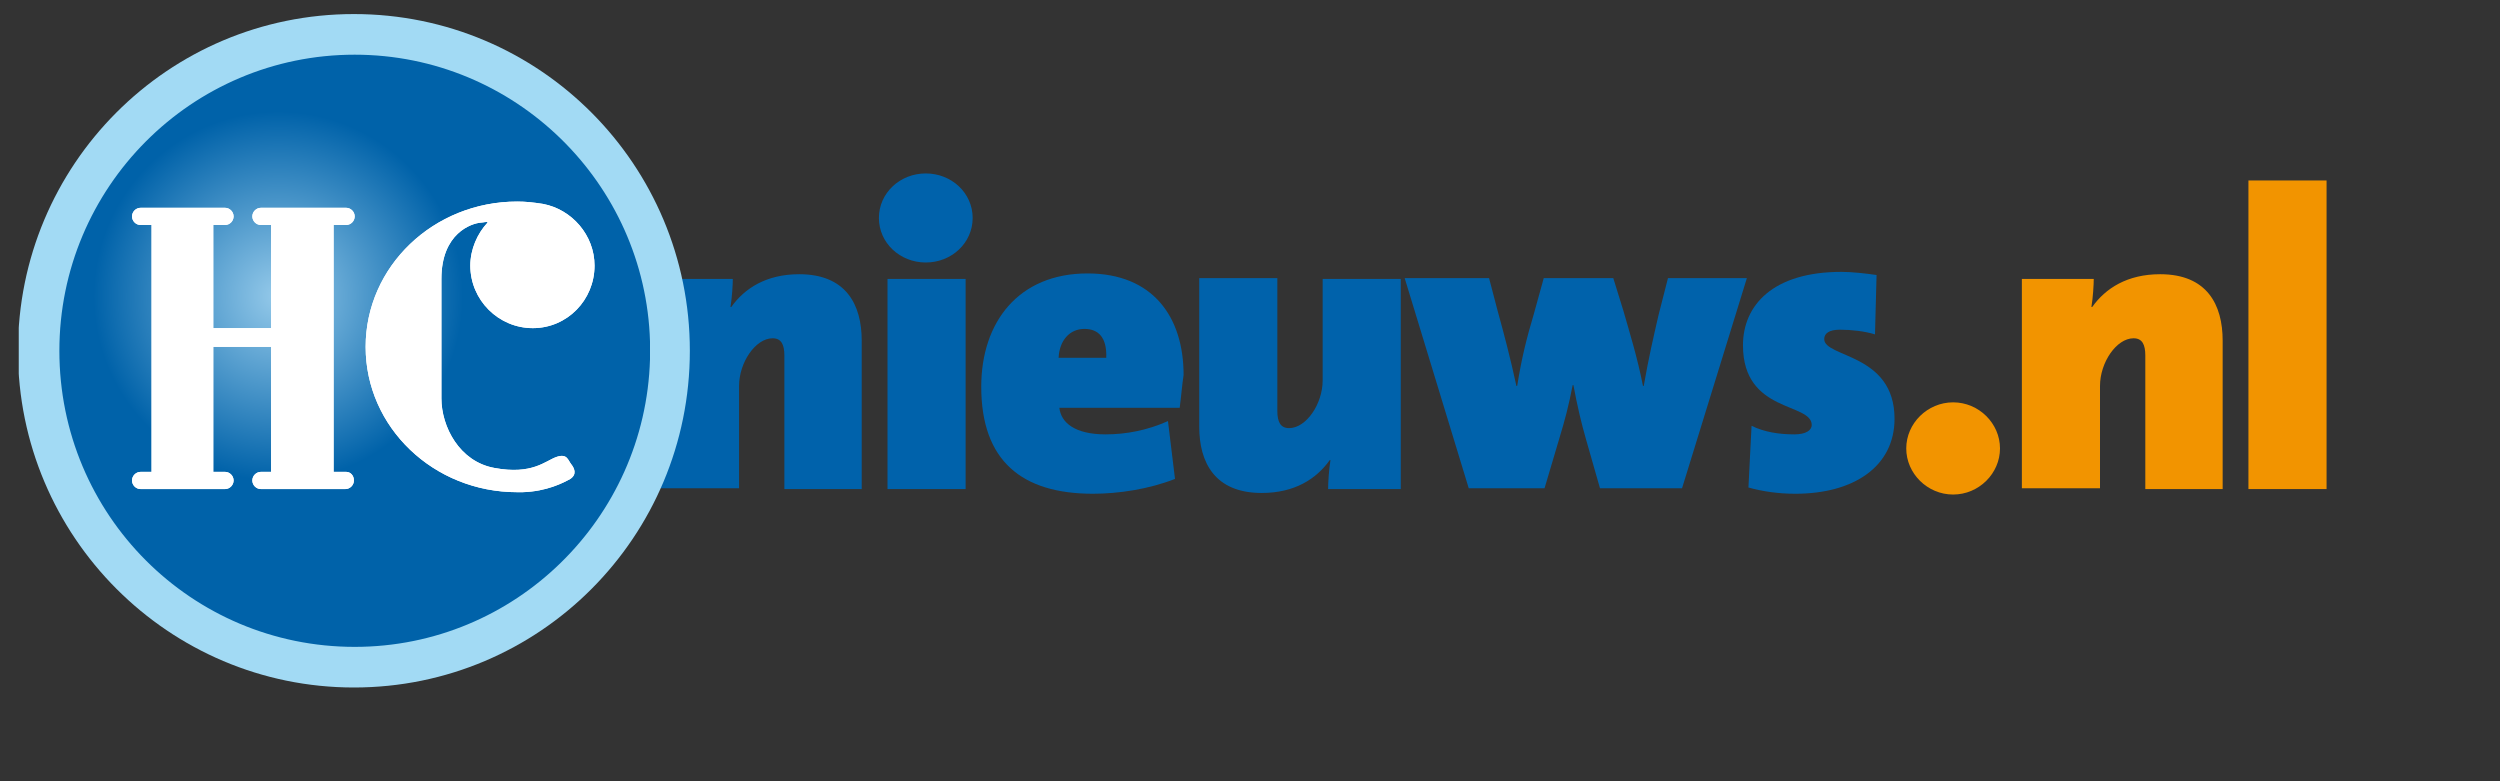
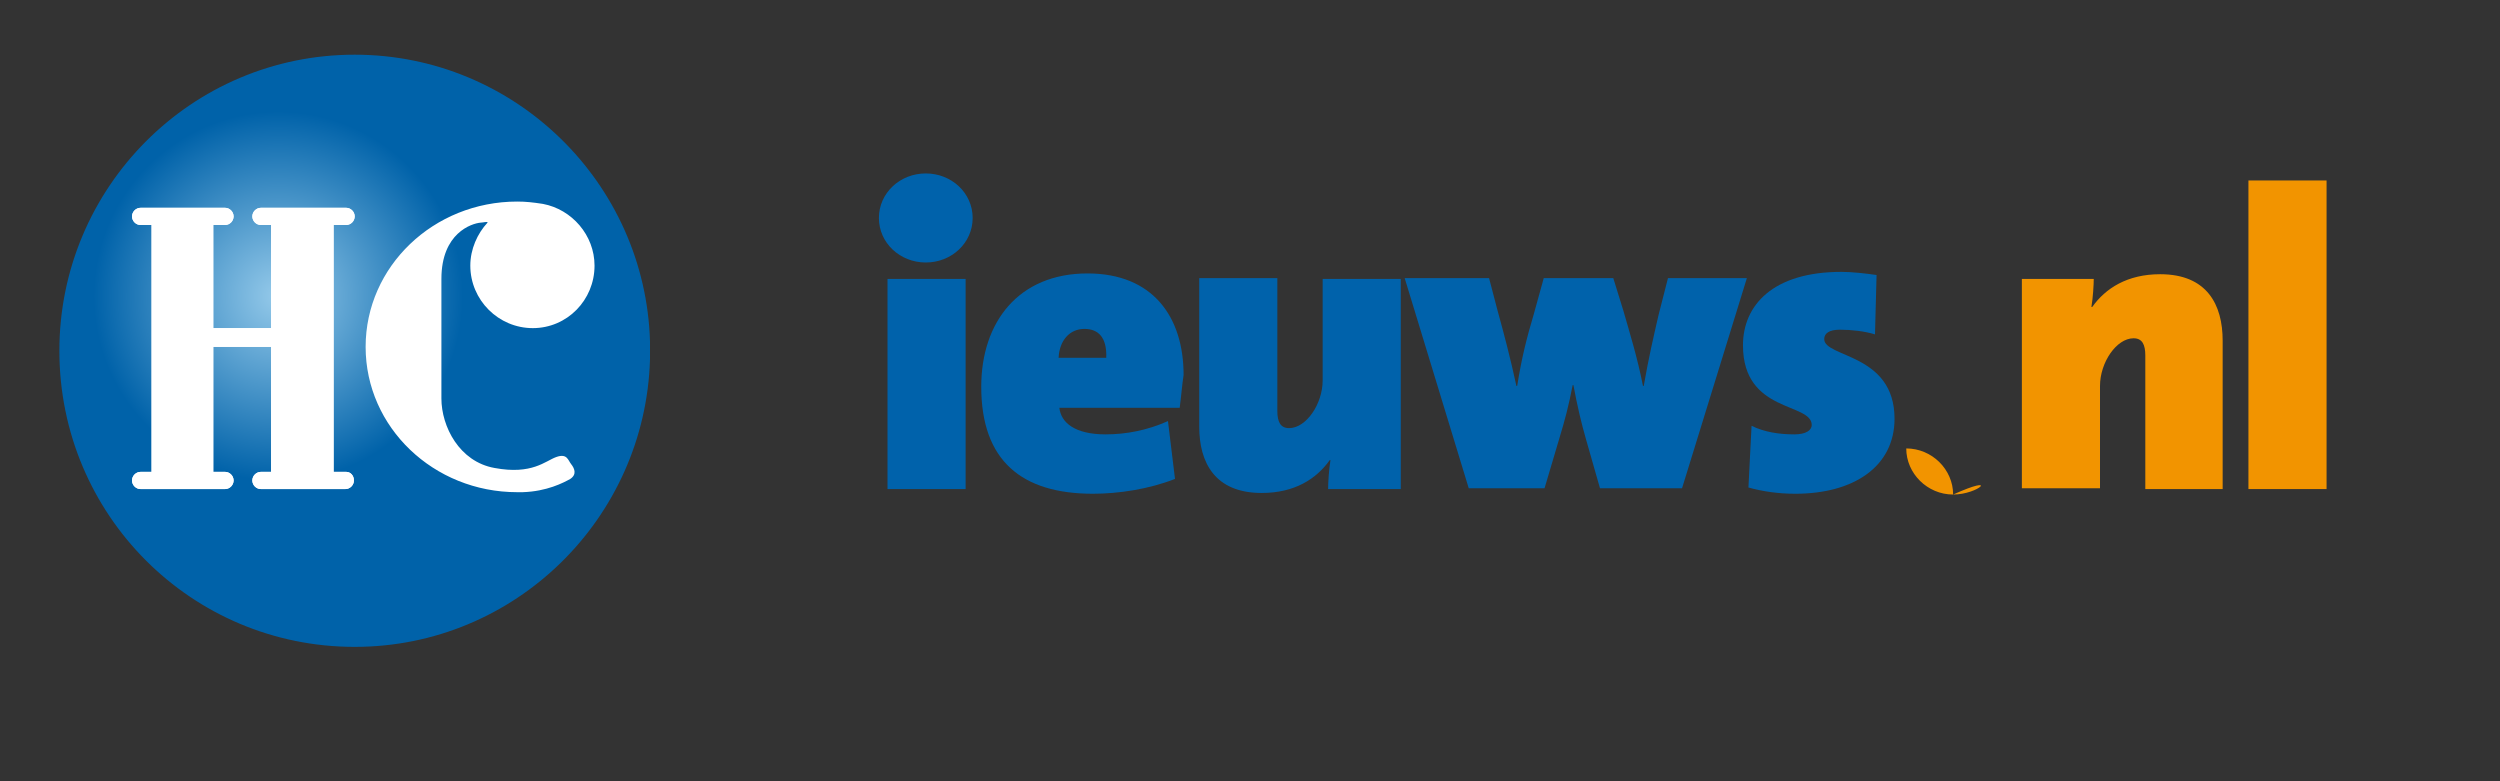
<svg xmlns="http://www.w3.org/2000/svg" xmlns:xlink="http://www.w3.org/1999/xlink" version="1.1" id="Laag_1" x="0px" y="0px" viewBox="0 0 320 100" style="enable-background:new 0 0 320 100;" xml:space="preserve">
  <rect x="0" y="0" width="320" height="100" fill="#333333" stroke="none" />
  <style type="text/css">
	.st0{fill:none;}
	.st1{clip-path:url(#SVGID_2_);fill:#0062AB;}
	.st2{clip-path:url(#SVGID_4_);fill:#0062AB;}
	.st3{clip-path:url(#SVGID_6_);fill:#0062AB;}
	.st4{clip-path:url(#SVGID_8_);fill:#0062AB;}
	.st5{clip-path:url(#SVGID_10_);fill:#0062AB;}
	.st6{clip-path:url(#SVGID_12_);fill:#0062AB;}
	.st7{clip-path:url(#SVGID_14_);fill:#F29400;}
	.st8{clip-path:url(#SVGID_16_);fill:#F29400;}
	.st9{clip-path:url(#SVGID_18_);fill:#F29400;}
	.st10{clip-path:url(#SVGID_20_);fill:#A2DAF4;}
	.st11{clip-path:url(#SVGID_22_);fill:url(#SVGID_23_);}
	.st12{clip-path:url(#SVGID_25_);fill:#FFFFFF;}
	.st13{clip-path:url(#SVGID_27_);fill:#FFFFFF;}
	.st14{clip-path:url(#SVGID_29_);fill:#FFFFFF;}
	.st15{clip-path:url(#SVGID_31_);fill:#FFFFFF;}
</style>
  <line class="st0" x1="23.4" y1="45" x2="325.8" y2="45" />
  <g>
    <g>
      <defs>
-         <rect id="SVGID_1_" x="0.4" y="0" width="310" height="100" />
-       </defs>
+         </defs>
      <clipPath id="SVGID_2_">
        <use xlink:href="#SVGID_1_" style="overflow:visible;" />
      </clipPath>
      <path class="st1" d="M100.4,62.5v-17c0-1.4-0.4-2.2-1.5-2.2c-2.2,0-4.3,3.1-4.3,6.1v13.1h-10V35.7h9.2c0,0.7-0.1,2.4-0.3,3.6h0.1    c1.7-2.4,4.5-4.2,8.7-4.2c6,0,8,3.9,8,8.5v19H100.4z" />
    </g>
    <g>
      <defs>
        <rect id="SVGID_3_" x="0.4" y="0" width="302.3" height="90" />
      </defs>
      <clipPath id="SVGID_4_">
        <use xlink:href="#SVGID_3_" style="overflow:visible;" />
      </clipPath>
      <path class="st2" d="M118.5,33.6c-3.3,0-6-2.5-6-5.7s2.7-5.7,6-5.7c3.3,0,6,2.5,6,5.7S121.8,33.6,118.5,33.6 M113.6,35.7h10v26.9    h-10V35.7z" />
    </g>
    <g>
      <defs>
        <rect id="SVGID_5_" x="0.4" y="0" width="302.3" height="90" />
      </defs>
      <clipPath id="SVGID_6_">
        <use xlink:href="#SVGID_5_" style="overflow:visible;" />
      </clipPath>
      <path class="st3" d="M151,52.2h-15.4c0.2,1.9,2,3.4,5.9,3.4c2.6,0,5.3-0.5,8-1.7l0.9,7.4c-3.3,1.3-7.2,1.9-10.5,1.9    c-9.1,0-14.3-4.2-14.3-13.7c0-8.3,4.8-14.5,13.6-14.5c8.4,0,12.3,5.6,12.3,13C151.3,49.3,151.2,50.7,151,52.2 M138.8,42.1    c-1.9,0-3.2,1.5-3.3,3.7h6.1C141.7,43.2,140.6,42.1,138.8,42.1" />
    </g>
    <g>
      <defs>
        <rect id="SVGID_7_" x="0.4" y="0" width="302.3" height="90" />
      </defs>
      <clipPath id="SVGID_8_">
        <use xlink:href="#SVGID_7_" style="overflow:visible;" />
      </clipPath>
      <path class="st4" d="M170,62.5c0-0.7,0.1-2.4,0.3-3.6h-0.1c-1.7,2.4-4.5,4.2-8.7,4.2c-6,0-8-3.9-8-8.5v-19h10v17    c0,1.4,0.4,2.2,1.5,2.2c2.2,0,4.3-3.1,4.3-6.1V35.7h10v26.9H170z" />
    </g>
    <g>
      <defs>
        <rect id="SVGID_9_" x="0.4" y="0" width="302.3" height="90" />
      </defs>
      <clipPath id="SVGID_10_">
        <use xlink:href="#SVGID_9_" style="overflow:visible;" />
      </clipPath>
      <path class="st5" d="M215.3,62.5h-10.5l-1.8-6.3c-0.6-2.1-1.1-4.2-1.6-6.9h-0.1c-0.5,2.6-1,4.5-1.7,6.8l-1.9,6.4H188l-8.2-26.9    h10.8l1.1,4.2c0.8,2.9,1.6,5.9,2.4,9.6h0.1c0.6-3.8,1.3-6.4,2.1-9.1l1.3-4.7h8.9l1.3,4.2c0.8,2.8,1.8,6,2.5,9.6h0.1    c0.6-3.5,1.3-6.5,1.9-9.1l1.2-4.7h10.1L215.3,62.5z" />
    </g>
    <g>
      <defs>
        <rect id="SVGID_11_" x="0.4" y="0" width="302.3" height="90" />
      </defs>
      <clipPath id="SVGID_12_">
        <use xlink:href="#SVGID_11_" style="overflow:visible;" />
      </clipPath>
      <path class="st6" d="M229.8,63.2c-2.2,0-4.2-0.3-6-0.8l0.4-7.9c1.6,0.8,3.5,1.1,5.5,1.1c1.4,0,2.2-0.5,2.2-1.2    c0-2.9-8.8-1.5-8.8-10.2c0-5.1,3.8-9.4,12.6-9.4c1.4,0,3.1,0.2,4.5,0.4l-0.2,7.6c-1.3-0.4-3-0.6-4.5-0.6c-1.4,0-2,0.5-2,1.2    c0,2.4,9,1.8,9,10.2C242.5,59.7,237.3,63.2,229.8,63.2" />
    </g>
    <g>
      <defs>
        <rect id="SVGID_13_" x="0.4" y="0" width="302.3" height="90" />
      </defs>
      <clipPath id="SVGID_14_">
        <use xlink:href="#SVGID_13_" style="overflow:visible;" />
      </clipPath>
-       <path class="st7" d="M250,63.3c-3.3,0-6-2.7-6-5.9c0-3.2,2.7-5.9,6-5.9c3.3,0,6,2.7,6,5.9C256,60.6,253.3,63.3,250,63.3" />
+       <path class="st7" d="M250,63.3c-3.3,0-6-2.7-6-5.9c3.3,0,6,2.7,6,5.9C256,60.6,253.3,63.3,250,63.3" />
    </g>
    <g>
      <defs>
        <rect id="SVGID_15_" x="0.4" y="0" width="302.3" height="90" />
      </defs>
      <clipPath id="SVGID_16_">
        <use xlink:href="#SVGID_15_" style="overflow:visible;" />
      </clipPath>
      <path class="st8" d="M274.6,62.5v-17c0-1.4-0.4-2.2-1.5-2.2c-2.2,0-4.3,3.1-4.3,6.1v13.1h-10V35.7h9.2c0,0.7-0.1,2.4-0.3,3.6h0.1    c1.7-2.4,4.5-4.2,8.7-4.2c6,0,8,3.9,8,8.5v19H274.6z" />
    </g>
    <g>
      <defs>
        <rect id="SVGID_17_" x="0.4" y="0" width="302.3" height="90" />
      </defs>
      <clipPath id="SVGID_18_">
        <use xlink:href="#SVGID_17_" style="overflow:visible;" />
      </clipPath>
      <rect x="287.8" y="23.1" class="st9" width="10" height="39.5" />
    </g>
  </g>
  <g>
    <g>
      <defs>
-         <rect id="SVGID_19_" x="2.4" y="1.8" width="300.4" height="86.2" />
-       </defs>
+         </defs>
      <clipPath id="SVGID_20_">
        <use xlink:href="#SVGID_19_" style="overflow:visible;" />
      </clipPath>
      <path class="st10" d="M88.3,44.9c0,23.8-19.2,43.1-43,43.1c-23.7,0-43-19.3-43-43.1c0-23.8,19.2-43.1,43-43.1    C69.1,1.8,88.3,21.1,88.3,44.9" />
    </g>
  </g>
  <g>
    <g>
      <defs>
        <path id="SVGID_21_" d="M7.6,44.9c0,21,16.9,37.9,37.8,37.9c20.5,0,37.2-16.4,37.8-36.8v-2.3C82.6,23.4,65.9,7,45.4,7     C24.5,7,7.6,24,7.6,44.9" />
      </defs>
      <clipPath id="SVGID_22_">
        <use xlink:href="#SVGID_21_" style="overflow:visible;" />
      </clipPath>
      <radialGradient id="SVGID_23_" cx="0.239" cy="-89.594" r="0.496" gradientTransform="matrix(47.638 0 0 -47.638 24.242 -4230.16)" gradientUnits="userSpaceOnUse">
        <stop offset="0" style="stop-color:#95CAEA" />
        <stop offset="1" style="stop-color:#0062A9" />
      </radialGradient>
      <rect x="7.6" y="7" class="st11" width="75.6" height="75.9" />
    </g>
  </g>
  <g>
    <g>
      <defs>
        <rect id="SVGID_24_" x="2.4" y="1.8" width="300.4" height="86.2" />
      </defs>
      <clipPath id="SVGID_25_">
        <use xlink:href="#SVGID_24_" style="overflow:visible;" />
      </clipPath>
      <path class="st12" d="M44.3,60.4h-1.6V28.8h1.6c0.6,0,1.1-0.5,1.1-1.1c0-0.6-0.5-1.1-1.1-1.1H33.4c-0.6,0-1.1,0.5-1.1,1.1    c0,0.6,0.5,1.1,1.1,1.1h1.3V42h-7.4V28.8h1.5c0.6,0,1.1-0.5,1.1-1.1c0-0.6-0.5-1.1-1.1-1.1H18c-0.6,0-1.1,0.5-1.1,1.1    c0,0.6,0.5,1.1,1.1,1.1h1.4v31.6H18c-0.6,0-1.1,0.5-1.1,1.1s0.5,1.1,1.1,1.1h10.8c0.6,0,1.1-0.5,1.1-1.1s-0.5-1.1-1.1-1.1h-1.5    v-16h7.4v16h-1.3c-0.6,0-1.1,0.5-1.1,1.1s0.5,1.1,1.1,1.1h10.8c0.6,0,1.1-0.5,1.1-1.1S44.9,60.4,44.3,60.4" />
    </g>
    <g>
      <defs>
-         <rect id="SVGID_26_" x="2.4" y="1.8" width="300.4" height="86.2" />
-       </defs>
+         </defs>
      <clipPath id="SVGID_27_">
        <use xlink:href="#SVGID_26_" style="overflow:visible;" />
      </clipPath>
      <path class="st13" d="M68.2,42c4.4,0,7.9-3.6,7.9-8c0-3.9-2.9-7.2-6.6-7.9c-1.3-0.2-2.2-0.3-3.3-0.3c-10.7,0-19.4,8.3-19.4,18.6    c0,10.3,8.7,18.6,19.4,18.6c0.2,0,0.5,0,0.7,0c3.1-0.1,5.2-1.2,6.1-1.7c0.9-0.6,0.5-1.4,0.1-1.9c-0.4-0.5-0.5-1.4-1.9-0.9    c-1.4,0.5-3.1,2.3-7.9,1.4c-4.5-0.8-6.8-5.3-6.8-8.9V35.7c0-5.9,3.9-7.1,5-7.2c0.3,0,1-0.2,0.9,0c-1.3,1.4-2.2,3.4-2.2,5.5    C60.2,38.4,63.8,42,68.2,42" />
    </g>
    <g>
      <defs>
        <rect id="SVGID_28_" x="2.4" y="1.8" width="300.4" height="86.2" />
      </defs>
      <clipPath id="SVGID_29_">
        <use xlink:href="#SVGID_28_" style="overflow:visible;" />
      </clipPath>
      <path class="st14" d="M44.3,60.4h-1.6V28.8h1.6c0.6,0,1.1-0.5,1.1-1.1c0-0.6-0.5-1.1-1.1-1.1H33.4c-0.6,0-1.1,0.5-1.1,1.1    c0,0.6,0.5,1.1,1.1,1.1h1.3V42h-7.4V28.8h1.5c0.6,0,1.1-0.5,1.1-1.1c0-0.6-0.5-1.1-1.1-1.1H18c-0.6,0-1.1,0.5-1.1,1.1    c0,0.6,0.5,1.1,1.1,1.1h1.4v31.6H18c-0.6,0-1.1,0.5-1.1,1.1s0.5,1.1,1.1,1.1h10.8c0.6,0,1.1-0.5,1.1-1.1s-0.5-1.1-1.1-1.1h-1.5    v-16h7.4v16h-1.3c-0.6,0-1.1,0.5-1.1,1.1s0.5,1.1,1.1,1.1h10.8c0.6,0,1.1-0.5,1.1-1.1S44.9,60.4,44.3,60.4" />
    </g>
    <g>
      <defs>
        <rect id="SVGID_30_" x="2.4" y="1.8" width="300.4" height="86.2" />
      </defs>
      <clipPath id="SVGID_31_">
        <use xlink:href="#SVGID_30_" style="overflow:visible;" />
      </clipPath>
      <path class="st15" d="M68.2,42c4.4,0,7.9-3.6,7.9-8c0-3.9-2.9-7.2-6.6-7.9c-1.3-0.2-2.2-0.3-3.3-0.3c-10.7,0-19.4,8.3-19.4,18.6    c0,10.3,8.7,18.6,19.4,18.6c0.2,0,0.5,0,0.7,0c3.1-0.1,5.2-1.2,6.1-1.7c0.9-0.6,0.5-1.4,0.1-1.9c-0.4-0.5-0.5-1.4-1.9-0.9    c-1.4,0.5-3.1,2.3-7.9,1.4c-4.5-0.8-6.8-5.3-6.8-8.9V35.7c0-5.9,3.9-7.1,5-7.2c0.3,0,1-0.2,0.9,0c-1.3,1.4-2.2,3.4-2.2,5.5    C60.2,38.4,63.8,42,68.2,42" />
    </g>
  </g>
</svg>